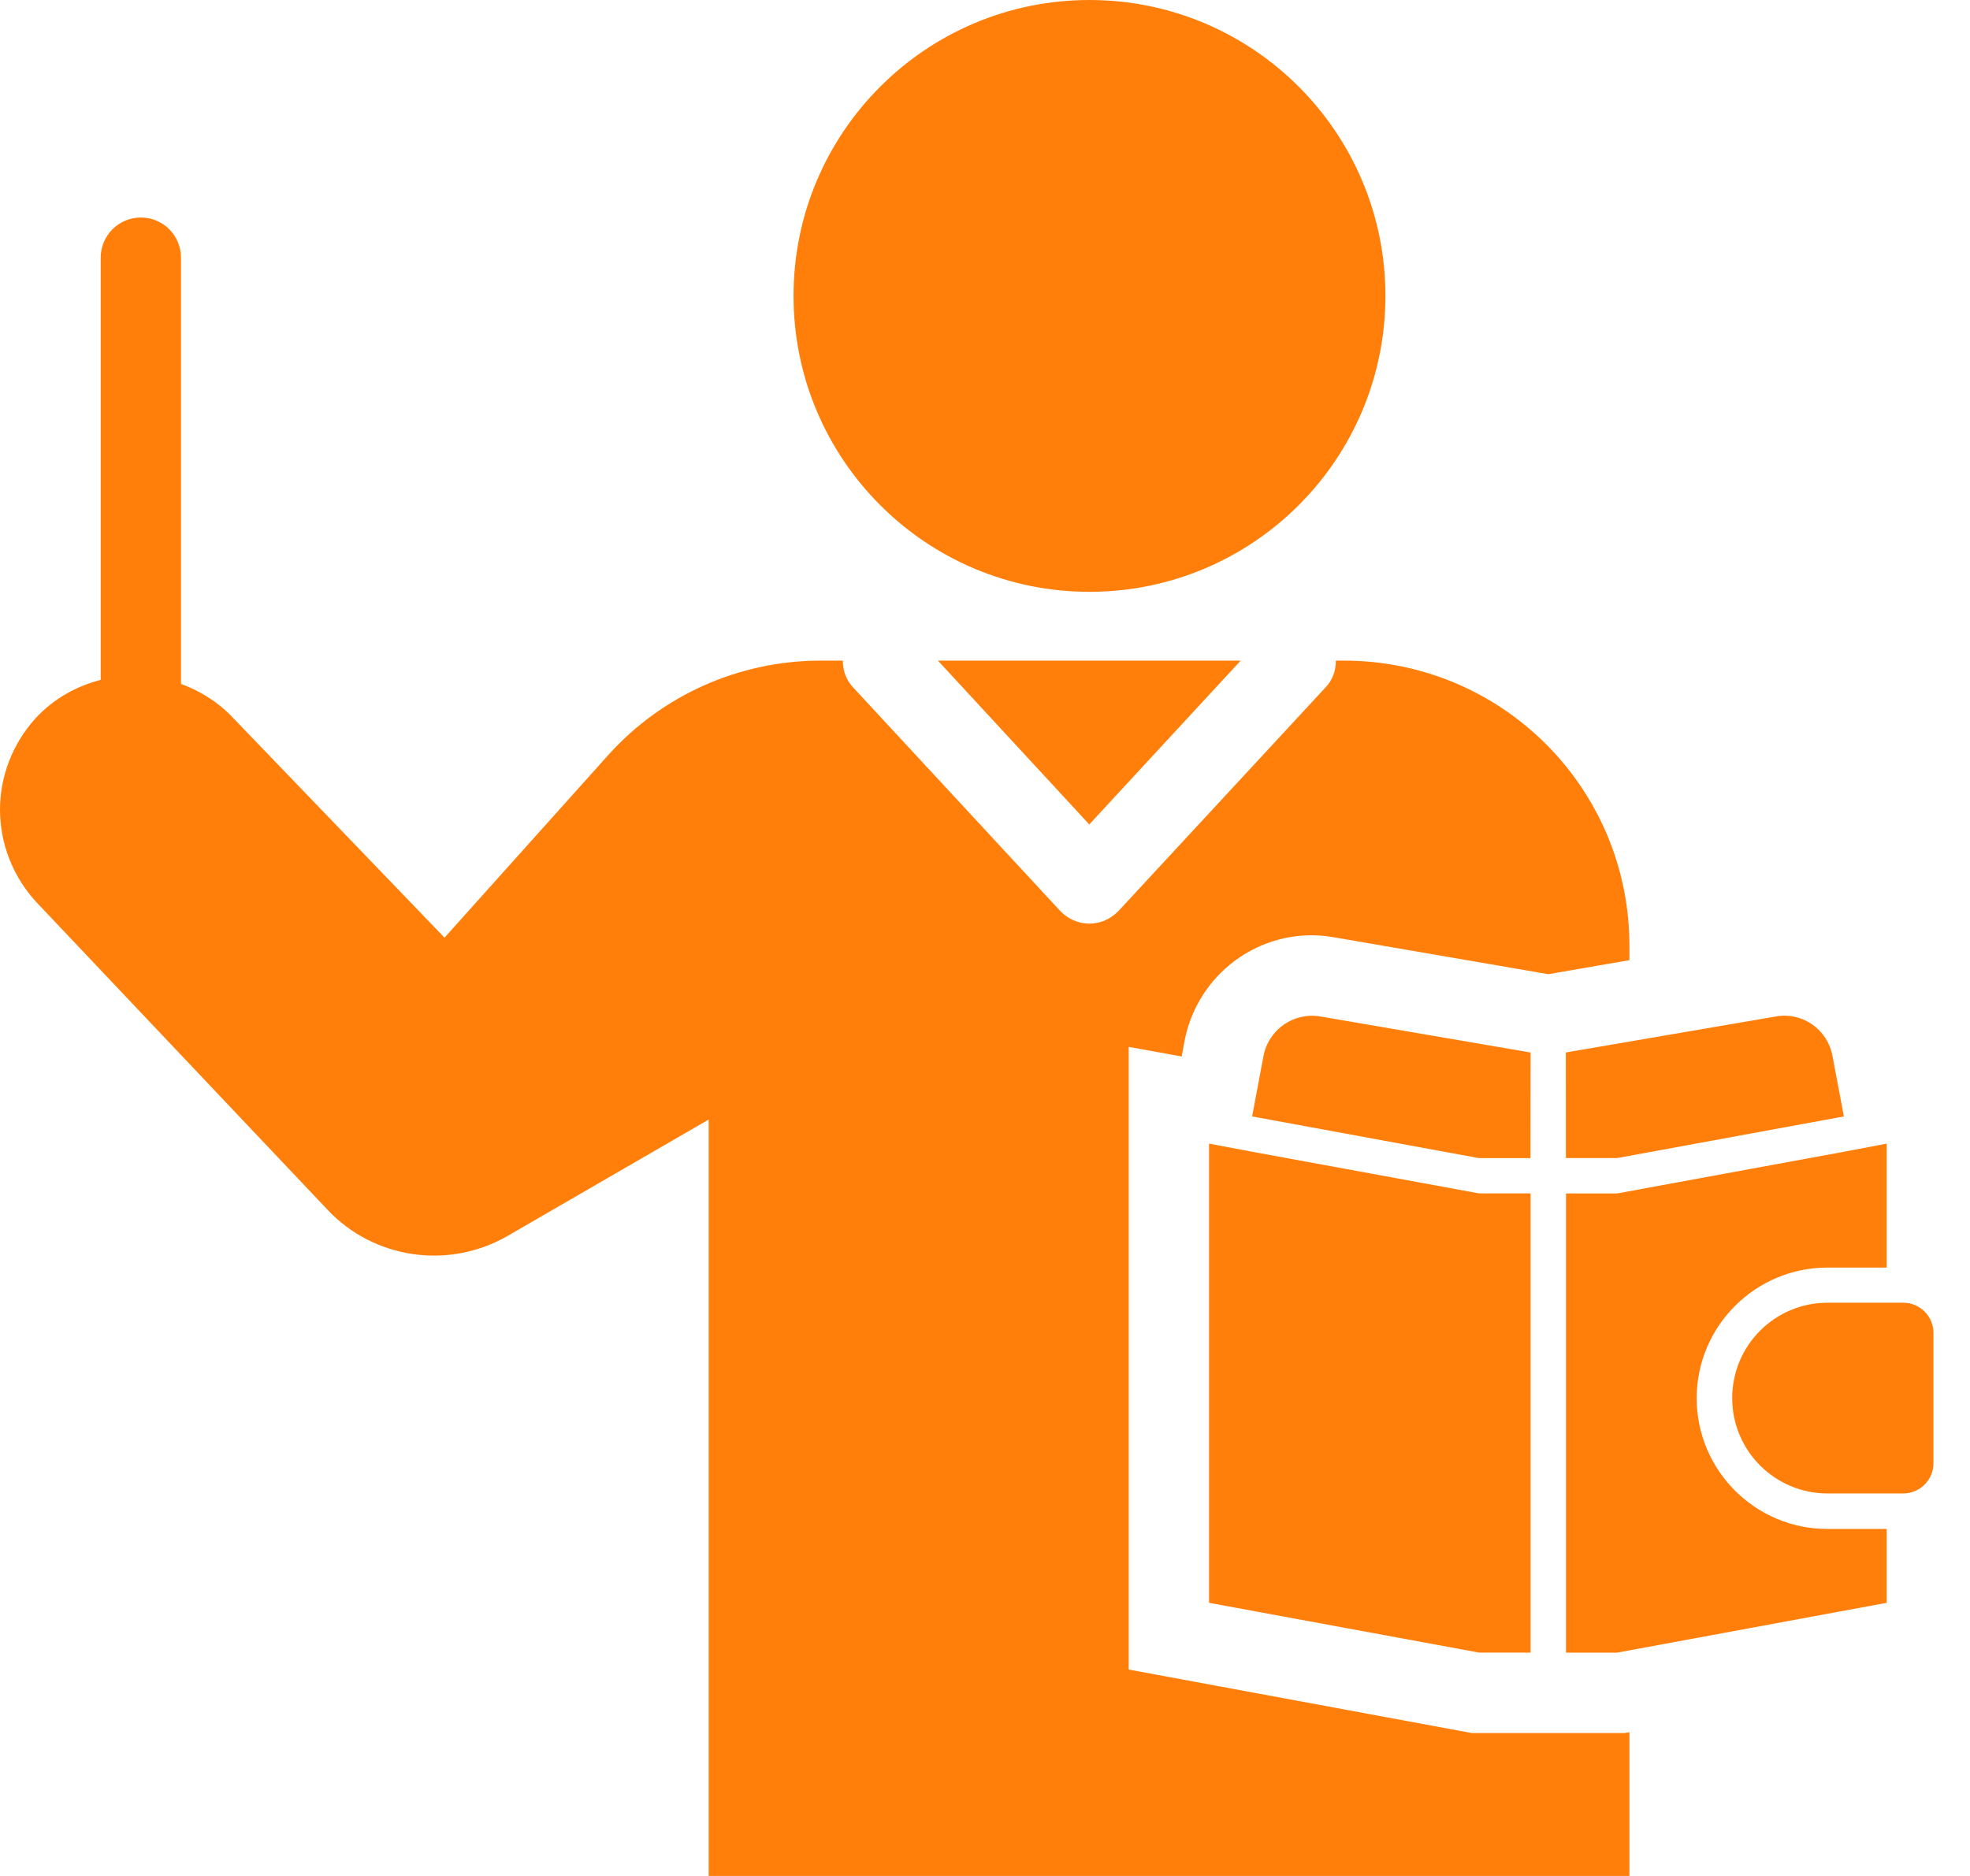
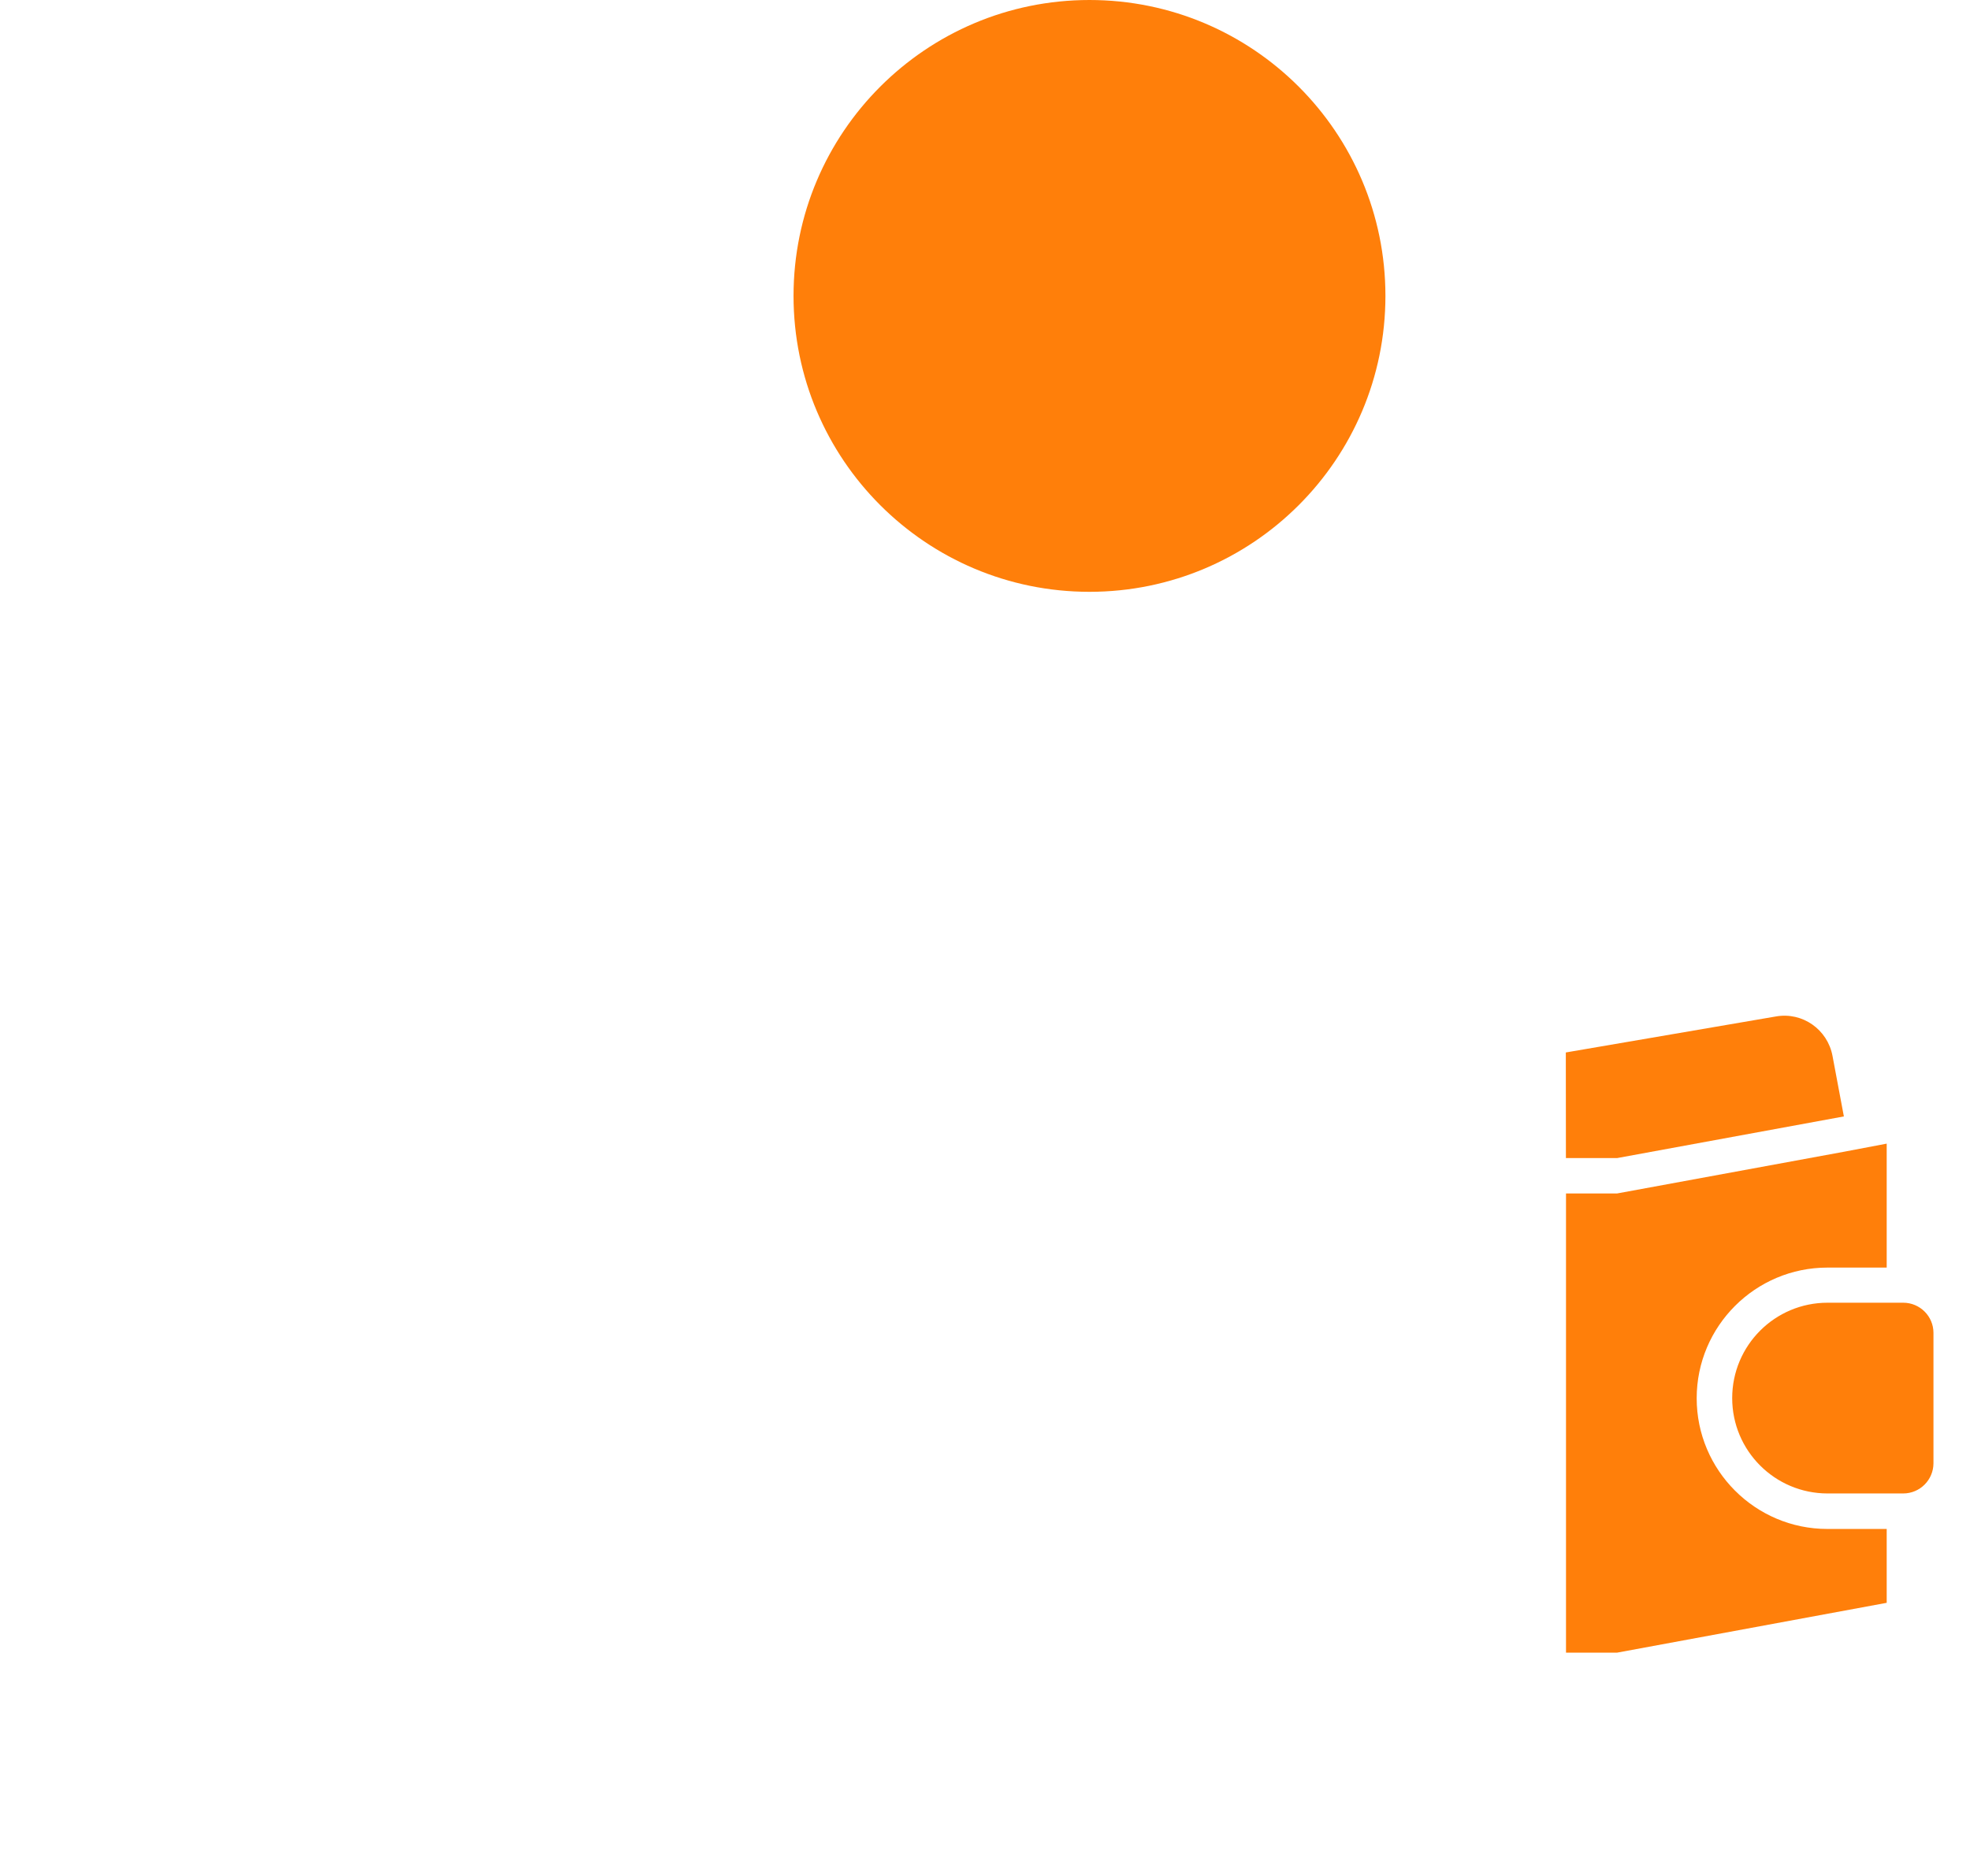
<svg xmlns="http://www.w3.org/2000/svg" width="42" height="40" viewBox="0 0 42 40" fill="none">
  <path d="M29.537 6.309C29.537 9.794 26.712 12.619 23.227 12.619C19.743 12.619 16.918 9.794 16.918 6.309C16.918 2.825 19.743 0 23.227 0C26.712 0 29.537 2.825 29.537 6.309Z" fill="#FF7F0A" />
-   <path d="M23.223 17.579L26.451 14.086H19.996L23.223 17.579Z" fill="#FF7F0A" />
-   <path d="M31.374 36.952L24.064 35.599V22.322L25.194 22.527L25.253 22.202C25.502 20.892 26.64 19.942 27.967 19.942C28.13 19.942 28.284 19.959 28.438 19.985L33.009 20.772L34.739 20.473V20.165C34.739 16.8 32.016 14.086 28.652 14.086H28.481C28.481 14.3 28.413 14.497 28.258 14.66L23.85 19.42C23.687 19.591 23.465 19.694 23.225 19.694C22.985 19.694 22.762 19.591 22.6 19.42L18.191 14.66C18.037 14.497 17.969 14.3 17.969 14.086H17.498C15.769 14.086 14.125 14.814 12.969 16.098L9.477 19.993L4.939 15.276C4.627 14.953 4.255 14.728 3.859 14.583V5.494C3.859 5.021 3.476 4.638 3.003 4.638C2.53 4.638 2.147 5.021 2.147 5.494V14.497C1.635 14.628 1.149 14.893 0.762 15.311C0.257 15.867 0 16.569 0 17.262C0 17.973 0.265 18.684 0.779 19.24L6.985 25.797C7.978 26.851 9.571 27.073 10.82 26.354L15.109 23.871V40H34.739V36.935L34.636 36.952L31.374 36.952Z" fill="#FF7F0A" />
-   <path d="M26.695 24.558L25.777 24.385V34.176L31.532 35.237H32.632V25.446H31.532L26.695 24.558Z" fill="#FF7F0A" />
  <path d="M36.173 29.814C36.173 28.278 37.423 27.028 38.96 27.028H40.224V24.385L39.313 24.558L34.478 25.447H33.387V35.238H34.478L40.224 34.176V32.601H38.959C37.423 32.601 36.173 31.351 36.173 29.814Z" fill="#FF7F0A" />
-   <path d="M32.632 22.442L28.151 21.674C27.586 21.575 27.044 21.952 26.937 22.517L26.695 23.805L31.53 24.694H32.63L32.632 22.442Z" fill="#FF7F0A" />
  <path d="M33.385 24.693H34.476L39.311 23.805L39.069 22.516C38.964 21.951 38.429 21.574 37.864 21.673L33.383 22.441L33.385 24.693Z" fill="#FF7F0A" />
  <path d="M40.577 27.777H38.963C37.839 27.777 36.93 28.689 36.93 29.811C36.93 30.934 37.841 31.844 38.963 31.844H40.577C40.932 31.844 41.221 31.555 41.221 31.199V28.419C41.221 28.066 40.932 27.777 40.577 27.777Z" fill="#FF7F0A" />
</svg>